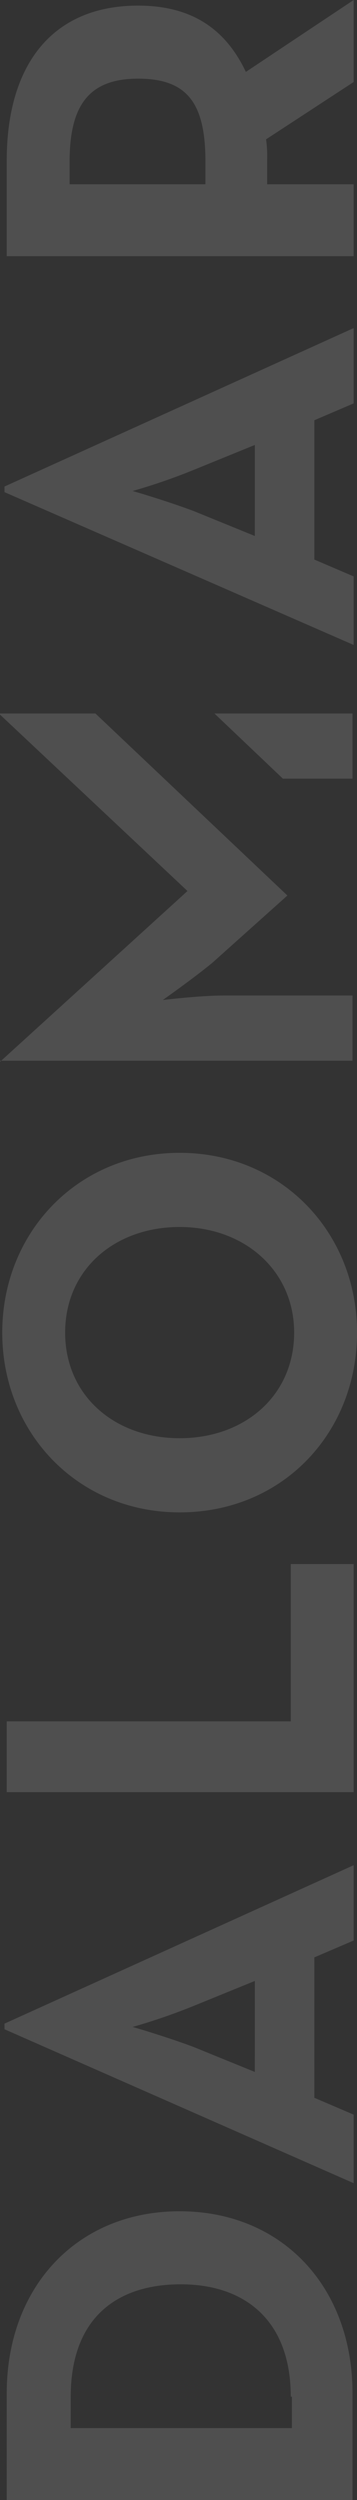
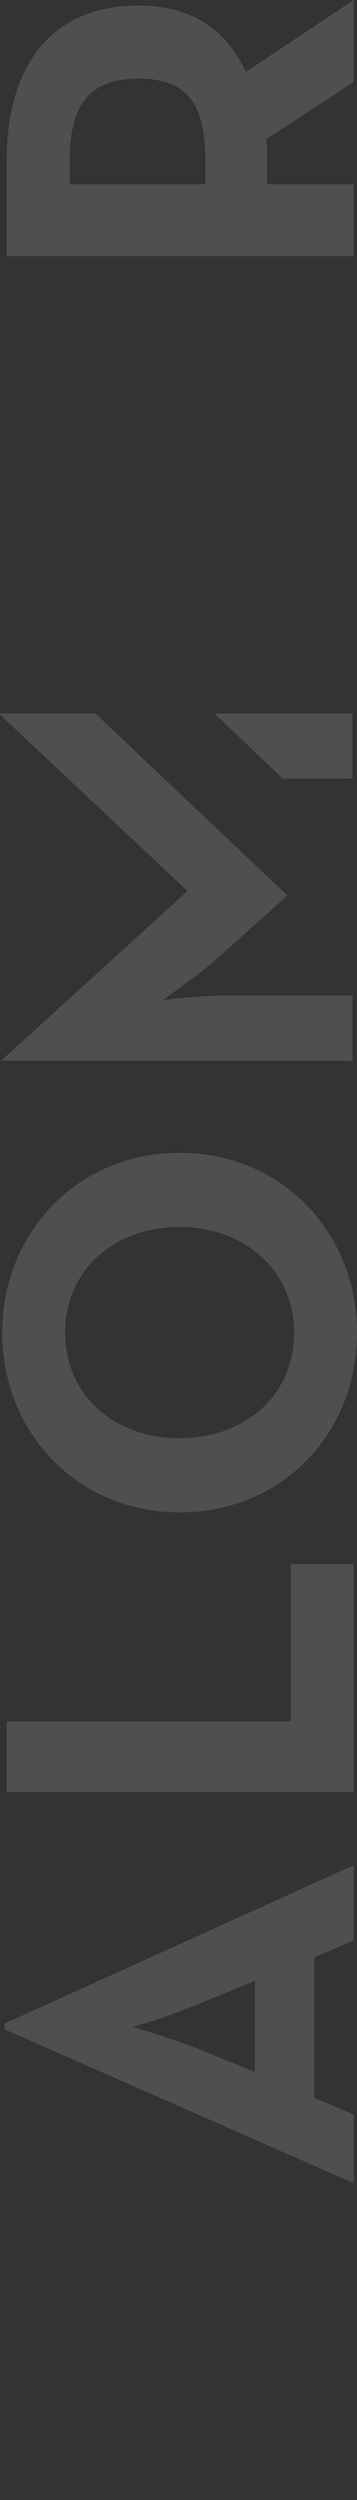
<svg xmlns="http://www.w3.org/2000/svg" width="65.001" height="454.805" viewBox="0 0 65.001 454.805">
  <rect x="0" y="0" width="65.001" height="454.805" fill="#333333" stroke="none" />
  <g id="logo" transform="translate(-536.974 548.899)" opacity="0.14">
    <g id="Group_82" data-name="Group 82" transform="translate(637.974 -99.094) rotate(-90)">
      <g id="Group_81" data-name="Group 81" transform="translate(-5 -101)">
-         <path id="Path_13" data-name="Path 13" d="M102.3,22.6h19.419c19.419,0,33.114,12.878,33.114,31.479s-13.7,31.479-33.114,31.479H102.3Zm18.805,51.715c13.9,0,20.441-8.381,20.441-20.032,0-11.856-6.337-20.032-20.441-20.032h-5.723V74.519h5.723Z" transform="translate(-102.3 -21.374)" fill="#fff" />
        <path id="Path_14" data-name="Path 14" d="M158.5,22.4h1.022l28.821,63.57h-13.7l-3.066-7.154H146.035l-3.066,7.154H130.5Zm8.789,45.583-4.5-11.038A108.182,108.182,0,0,1,158.913,45.7c0,.2-2.044,6.95-3.679,11.242l-4.5,11.038Z" transform="translate(-72.857 -21.582)" fill="#fff" />
        <path id="Path_15" data-name="Path 15" d="M165.3,22.6h12.878V74.315h28.617V85.762H165.3Z" transform="translate(-36.524 -21.374)" fill="#fff" />
        <path id="Path_16" data-name="Path 16" d="M190.2,54.5c0-18.6,14.513-32.3,32.705-32.3S255.61,35.9,255.61,54.5s-14.513,32.3-32.705,32.3S190.2,73.3,190.2,54.5Zm51.919,0c0-11.856-7.767-20.849-19.214-20.849S203.691,42.641,203.691,54.5s7.767,20.849,19.214,20.849C234.147,75.346,242.119,66.352,242.119,54.5Z" transform="translate(-10.527 -21.791)" fill="#fff" />
-         <path id="Path_17" data-name="Path 17" d="M295.2,22.4h1.022l28.821,63.57h-13.7l-3.066-7.154H282.935l-3.066,7.154H267.4Zm8.585,45.583-4.5-11.038A108.171,108.171,0,0,1,295.4,45.7c0,.2-2.044,6.95-3.679,11.242l-4.5,11.038Z" transform="translate(70.075 -21.582)" fill="#fff" />
        <path id="Path_18" data-name="Path 18" d="M348.6,85.762H333.683L323.258,69.818a22.214,22.214,0,0,1-3.679.2h-4.5V85.762H302V22.6h17.375c17.579,0,28.208,8.381,28.208,23.916,0,9.812-4.293,15.944-12.06,19.623ZM319.17,58.78c10.629,0,15.126-3.271,15.126-12.264S329.39,34.047,319.17,34.047h-4.088V58.78Z" transform="translate(106.2 -21.374)" fill="#fff" />
        <g id="Group_80" data-name="Group 80" transform="translate(261.641)">
          <path id="Path_19" data-name="Path 19" d="M260.552,74.328l33.114-34.954V22h-.2L261.37,56.136,230.3,22h.2V86.184H242.36V62.677c0-4.293-.818-11.038-.818-11.038s3.884,5.519,6.745,8.994Z" transform="translate(-230.3 -22)" fill="#fff" />
          <path id="Path_20" data-name="Path 20" d="M255.5,53.569V66.242h11.856V41.1Z" transform="translate(-203.99 -2.058)" fill="#fff" />
        </g>
      </g>
    </g>
  </g>
</svg>